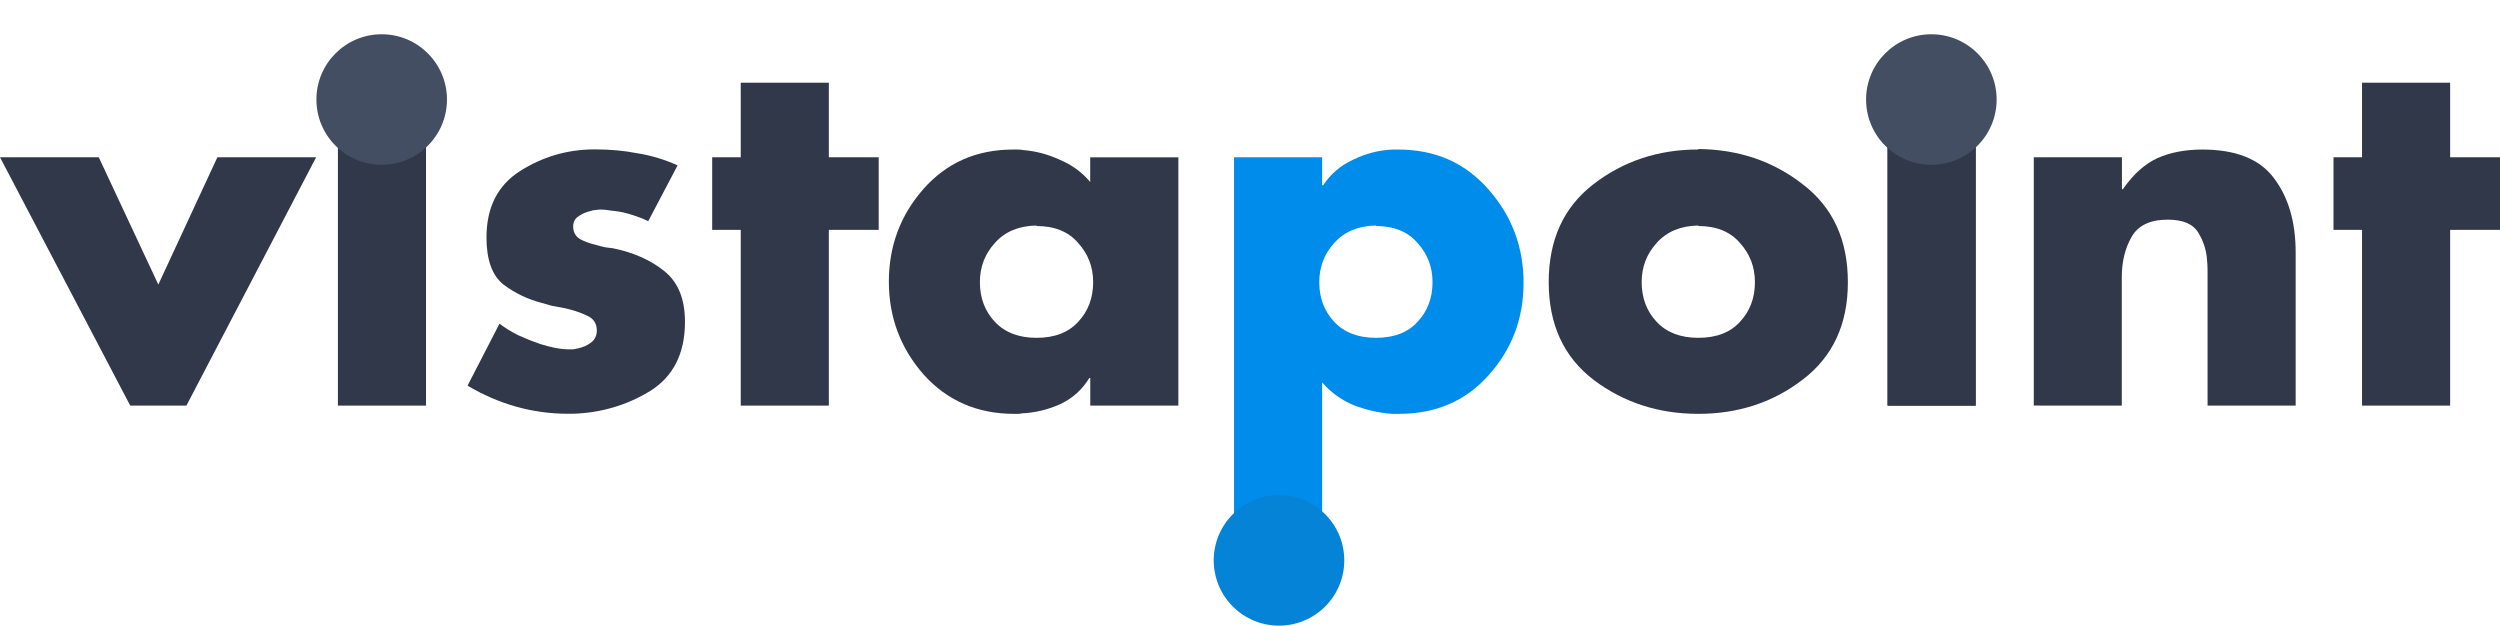
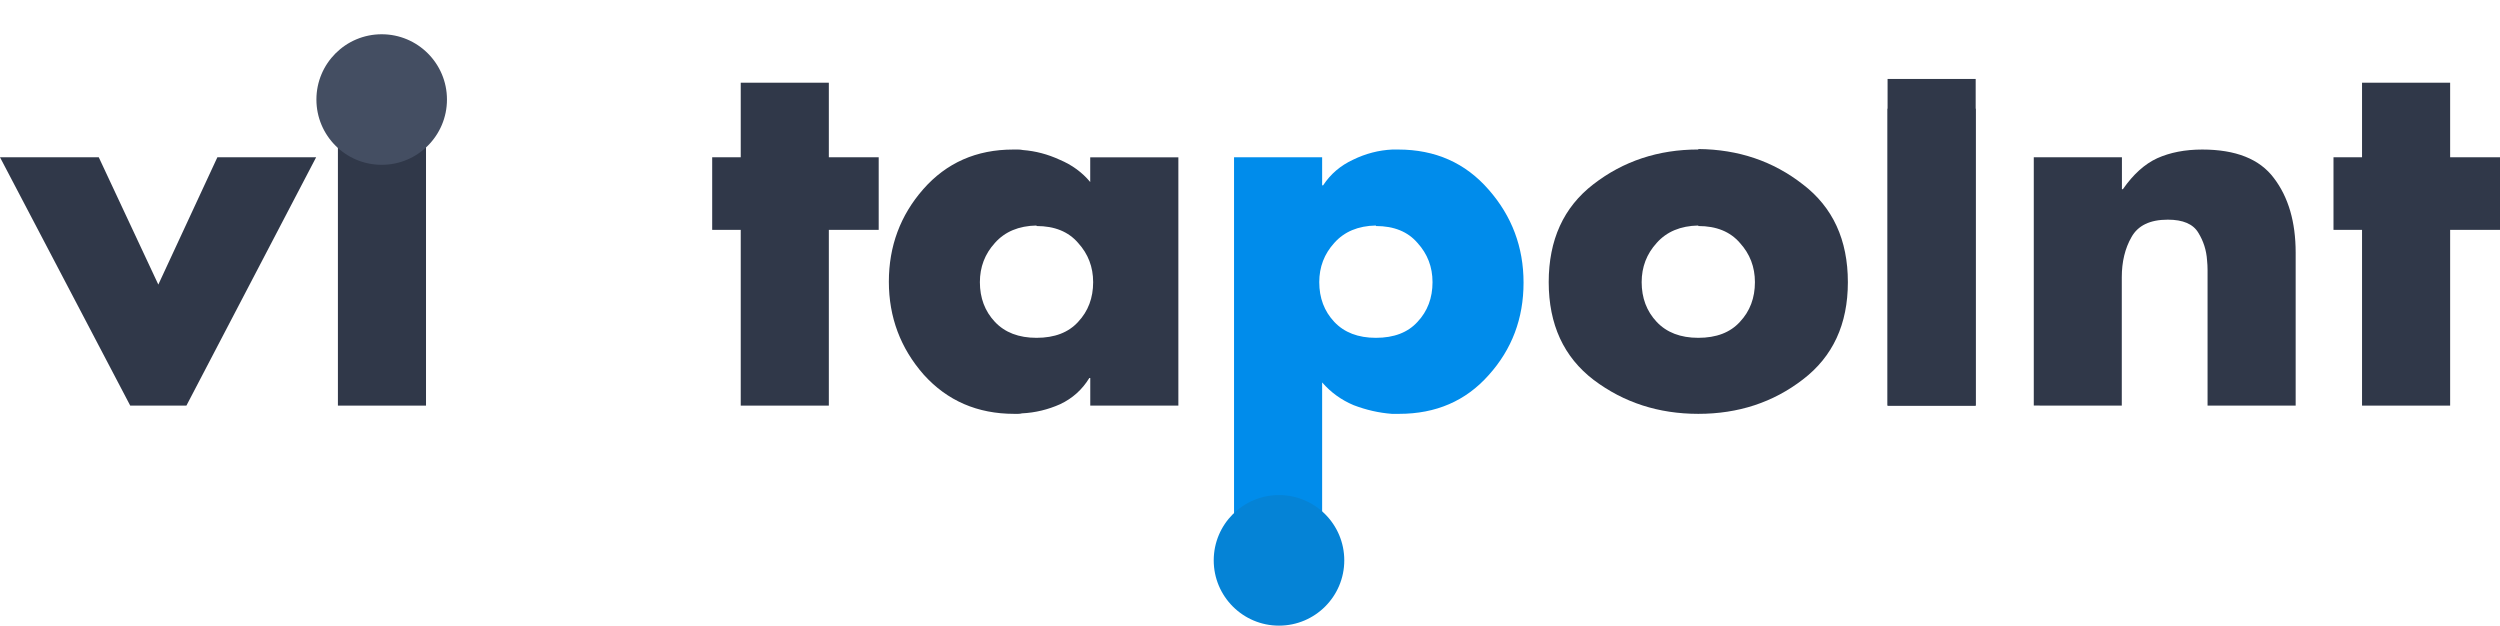
<svg xmlns="http://www.w3.org/2000/svg" xmlns:ns1="http://www.inkscape.org/namespaces/inkscape" xmlns:ns2="http://sodipodi.sourceforge.net/DTD/sodipodi-0.dtd" width="54.652mm" height="13.677mm" viewBox="0 0 54.652 13.677" id="svg4547" ns1:version="1.1.1 (3bf5ae0d25, 2021-09-20)" ns2:docname="VistapointNewLogo2.svg">
  <defs id="defs4544" />
  <g ns1:label="Layer 1" ns1:groupmode="layer" id="layer1" transform="translate(-3.163,-34.053)">
    <path d="m 5.322,37.491 1.302,2.783 1.291,-2.783 h 2.159 L 7.238,42.92 H 6.01 L 3.163,37.491 Z" id="path825" style="font-size:10.583px;line-height:1.25;font-family:Futura-Bold;-inkscape-font-specification:'Futura-Bold, Normal';fill:#303849;fill-opacity:1;stroke-width:0.465" />
    <rect style="font-size:10.583px;line-height:1.25;font-family:Futura-Bold;-inkscape-font-specification:'Futura-Bold, Normal';fill:#303849;fill-opacity:1;stroke-width:0.508;stroke-linecap:round;stroke-linejoin:round" id="rect2564" width="1.926" height="6.491" x="10.55" y="36.429" />
-     <path d="m 17.98,37.66 -0.646,1.228 q -0.127,-0.064 -0.286,-0.116 -0.148,-0.053 -0.307,-0.085 -0.116,-0.021 -0.233,-0.032 -0.106,-0.021 -0.212,-0.021 -0.053,0 -0.116,0.011 -0.053,0 -0.106,0.021 -0.148,0.032 -0.265,0.116 -0.116,0.074 -0.116,0.222 0,0.18 0.148,0.275 0.159,0.085 0.349,0.127 0.106,0.032 0.201,0.053 0.095,0.011 0.169,0.021 0.677,0.138 1.122,0.497 0.455,0.36 0.455,1.111 0,1.037 -0.762,1.513 -0.762,0.466 -1.683,0.497 -0.032,0 -0.064,0 -0.021,0 -0.053,0 -0.582,0 -1.143,-0.159 -0.55,-0.159 -1.048,-0.455 l 0.698,-1.355 q 0.18,0.138 0.413,0.254 0.233,0.106 0.476,0.19 0.169,0.053 0.328,0.085 0.159,0.032 0.307,0.032 0.042,0 0.085,0 0.053,-0.011 0.106,-0.021 0.159,-0.032 0.286,-0.127 0.127,-0.095 0.127,-0.265 0,-0.233 -0.222,-0.328 -0.222,-0.106 -0.529,-0.169 -0.116,-0.021 -0.233,-0.042 -0.106,-0.032 -0.222,-0.064 -0.455,-0.116 -0.836,-0.402 -0.37,-0.296 -0.37,-1.027 0,-0.984 0.73,-1.45 0.73,-0.466 1.598,-0.476 0.021,0 0.032,0 0.021,0 0.032,0 0.466,0 0.91,0.085 0.455,0.074 0.878,0.265 z" id="path829" style="font-size:10.583px;line-height:1.25;font-family:Futura-Bold;-inkscape-font-specification:'Futura-Bold, Normal';fill:#303849;fill-opacity:1;stroke-width:0.465" />
    <path d="m 21.282,39.078 v 3.842 h -1.926 v -3.842 h -0.624 v -1.587 h 0.624 v -1.63 h 1.926 v 1.63 h 1.09 v 1.587 z" id="path831" style="font-size:10.583px;line-height:1.25;font-family:Futura-Bold;-inkscape-font-specification:'Futura-Bold, Normal';fill:#303849;fill-opacity:1;stroke-width:0.465" />
    <path d="m 28.923,37.491 v 5.429 h -1.926 v -0.603 h -0.021 q -0.233,0.381 -0.635,0.571 -0.402,0.18 -0.836,0.201 -0.042,0.011 -0.085,0.011 -0.042,0 -0.085,0 -1.206,0 -1.979,-0.857 -0.762,-0.868 -0.762,-2.032 0,-1.164 0.751,-2.021 0.762,-0.868 1.968,-0.868 0.053,0 0.106,0 0.053,0 0.106,0.011 0.413,0.032 0.804,0.212 0.402,0.169 0.667,0.487 v -0.54 h 1.926 z m -3.101,1.492 q -0.582,0.011 -0.91,0.381 -0.328,0.36 -0.328,0.857 0,0.519 0.328,0.868 0.328,0.349 0.91,0.349 0.593,0 0.91,-0.349 0.328,-0.349 0.328,-0.868 0,-0.497 -0.328,-0.857 -0.317,-0.37 -0.91,-0.37 z" id="path833" style="font-size:10.583px;line-height:1.25;font-family:Futura-Bold;-inkscape-font-specification:'Futura-Bold, Normal';fill:#303849;fill-opacity:1;stroke-width:0.465" />
    <path d="m 32.066,37.491 v 0.614 h 0.021 q 0.243,-0.37 0.656,-0.561 0.413,-0.201 0.857,-0.222 0.032,0 0.064,0 0.032,0 0.064,0 1.217,0 1.979,0.878 0.762,0.868 0.762,2.032 0,1.175 -0.762,2.021 -0.751,0.847 -1.958,0.847 -0.042,0 -0.085,0 -0.032,0 -0.074,0 -0.423,-0.032 -0.836,-0.19 -0.402,-0.169 -0.688,-0.497 v 3.217 h -1.926 v -8.139 h 1.926 z m 1.175,1.492 q -0.582,0.011 -0.91,0.381 -0.328,0.36 -0.328,0.857 0,0.519 0.328,0.868 0.328,0.349 0.91,0.349 0.593,0 0.91,-0.349 0.328,-0.349 0.328,-0.868 0,-0.497 -0.328,-0.857 -0.317,-0.37 -0.91,-0.37 z" id="path835" style="font-size:10.583px;line-height:1.25;font-family:Futura-Bold;-inkscape-font-specification:'Futura-Bold, Normal';fill:#008ceb;fill-opacity:1;stroke-width:0.465" />
    <path d="m 40.289,37.311 q 1.312,0.011 2.286,0.773 0.984,0.751 0.984,2.138 0,1.376 -0.984,2.127 -0.974,0.751 -2.286,0.751 -1.302,0 -2.286,-0.741 -0.984,-0.751 -0.984,-2.138 0,-1.386 0.974,-2.138 0.984,-0.762 2.297,-0.762 z m 0,1.672 q -0.582,0.011 -0.91,0.381 -0.328,0.36 -0.328,0.857 0,0.519 0.328,0.868 0.328,0.349 0.91,0.349 0.593,0 0.91,-0.349 0.328,-0.349 0.328,-0.868 0,-0.497 -0.328,-0.857 -0.317,-0.37 -0.91,-0.37 z" id="path837" style="font-size:10.583px;line-height:1.25;font-family:Futura-Bold;-inkscape-font-specification:'Futura-Bold, Normal';fill:#303849;fill-opacity:1;stroke-width:0.465" />
    <rect style="font-size:10.583px;line-height:1.25;font-family:Futura-Bold;-inkscape-font-specification:'Futura-Bold, Normal';fill:#303849;fill-opacity:1;stroke-width:0.533;stroke-linecap:round;stroke-linejoin:round" id="rect2564-7" width="1.926" height="7.141" x="44.427" y="35.779" />
    <path d="m 49.55,37.491 v 0.698 h 0.021 q 0.339,-0.487 0.751,-0.677 0.423,-0.19 0.984,-0.19 1.101,0 1.566,0.624 0.476,0.624 0.476,1.63 v 3.344 h -1.926 v -2.646 q 0,-0.021 0,-0.053 0,-0.032 0,-0.064 0,-0.095 0,-0.201 0,-0.106 -0.011,-0.212 -0.021,-0.328 -0.191,-0.603 -0.169,-0.286 -0.667,-0.286 -0.582,0 -0.794,0.381 -0.212,0.37 -0.212,0.878 v 2.805 H 47.623 V 37.491 h 1.926 z" id="path841" style="font-size:10.583px;line-height:1.25;font-family:Futura-Bold;-inkscape-font-specification:'Futura-Bold, Normal';fill:#303849;fill-opacity:1;stroke-width:0.465" />
    <path d="m 56.725,39.078 v 3.842 h -1.926 v -3.842 h -0.624 v -1.587 h 0.624 v -1.63 h 1.926 v 1.63 h 1.09 v 1.587 z" id="path843" style="font-size:10.583px;line-height:1.25;font-family:Futura-Bold;-inkscape-font-specification:'Futura-Bold, Normal';fill:#303849;fill-opacity:1;stroke-width:0.465" />
    <circle style="font-size:10.583px;line-height:1.25;font-family:Futura-Bold;-inkscape-font-specification:'Futura-Bold, Normal';fill:#0583d6;fill-opacity:1;stroke-width:0.465;stroke-linecap:round;stroke-linejoin:round" id="path2398" cx="31.123" cy="46.303" r="1.427" />
    <circle style="font-size:10.583px;line-height:1.25;font-family:Futura-Bold;-inkscape-font-specification:'Futura-Bold, Normal';fill:#444e62;fill-opacity:1;stroke-width:0.465;stroke-linecap:round;stroke-linejoin:round" id="path2398-7-3" cx="11.507" cy="36.229" r="1.427" />
    <rect style="font-size:10.583px;line-height:1.25;font-family:Futura-Bold;-inkscape-font-specification:'Futura-Bold, Normal';fill:#303849;fill-opacity:1;stroke-width:0.508;stroke-linecap:round;stroke-linejoin:round" id="rect2564-3" width="1.926" height="6.491" x="44.427" y="36.429" />
-     <circle style="font-size:10.583px;line-height:1.25;font-family:Futura-Bold;-inkscape-font-specification:'Futura-Bold, Normal';fill:#444e62;fill-opacity:1;stroke-width:0.465;stroke-linecap:round;stroke-linejoin:round" id="path2398-7-3-5" cx="45.384" cy="36.229" r="1.427" />
  </g>
</svg>